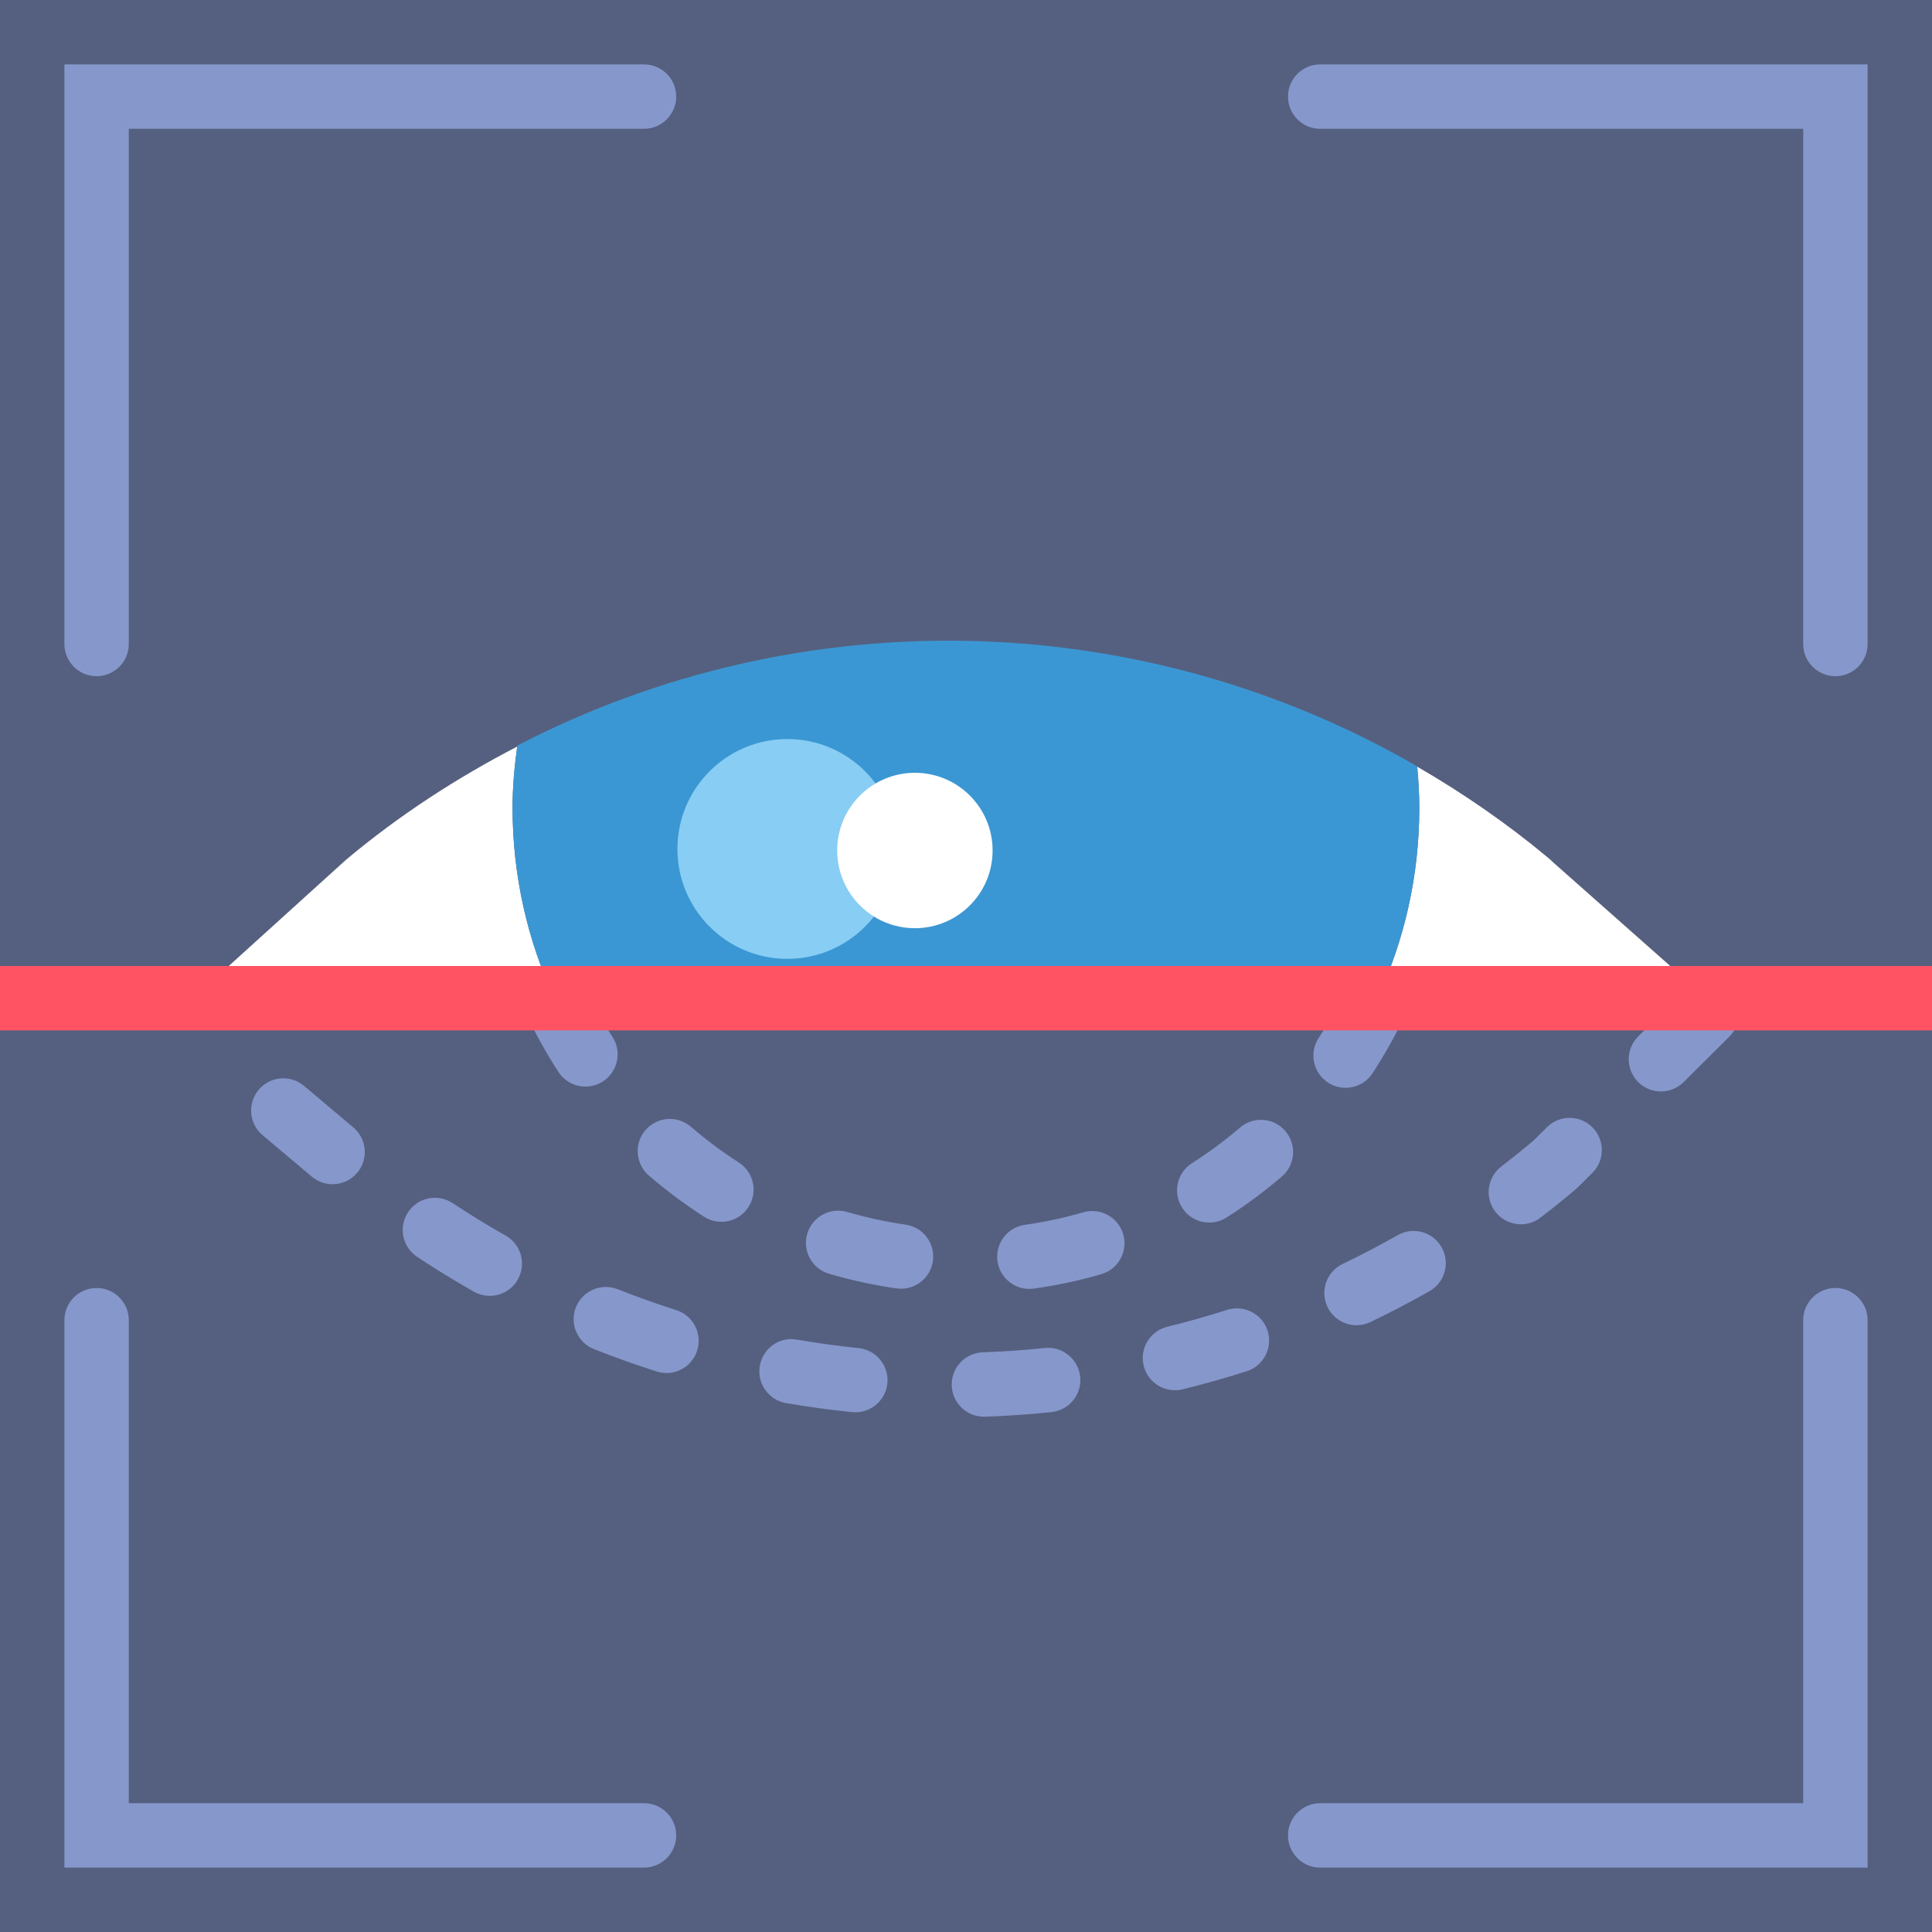
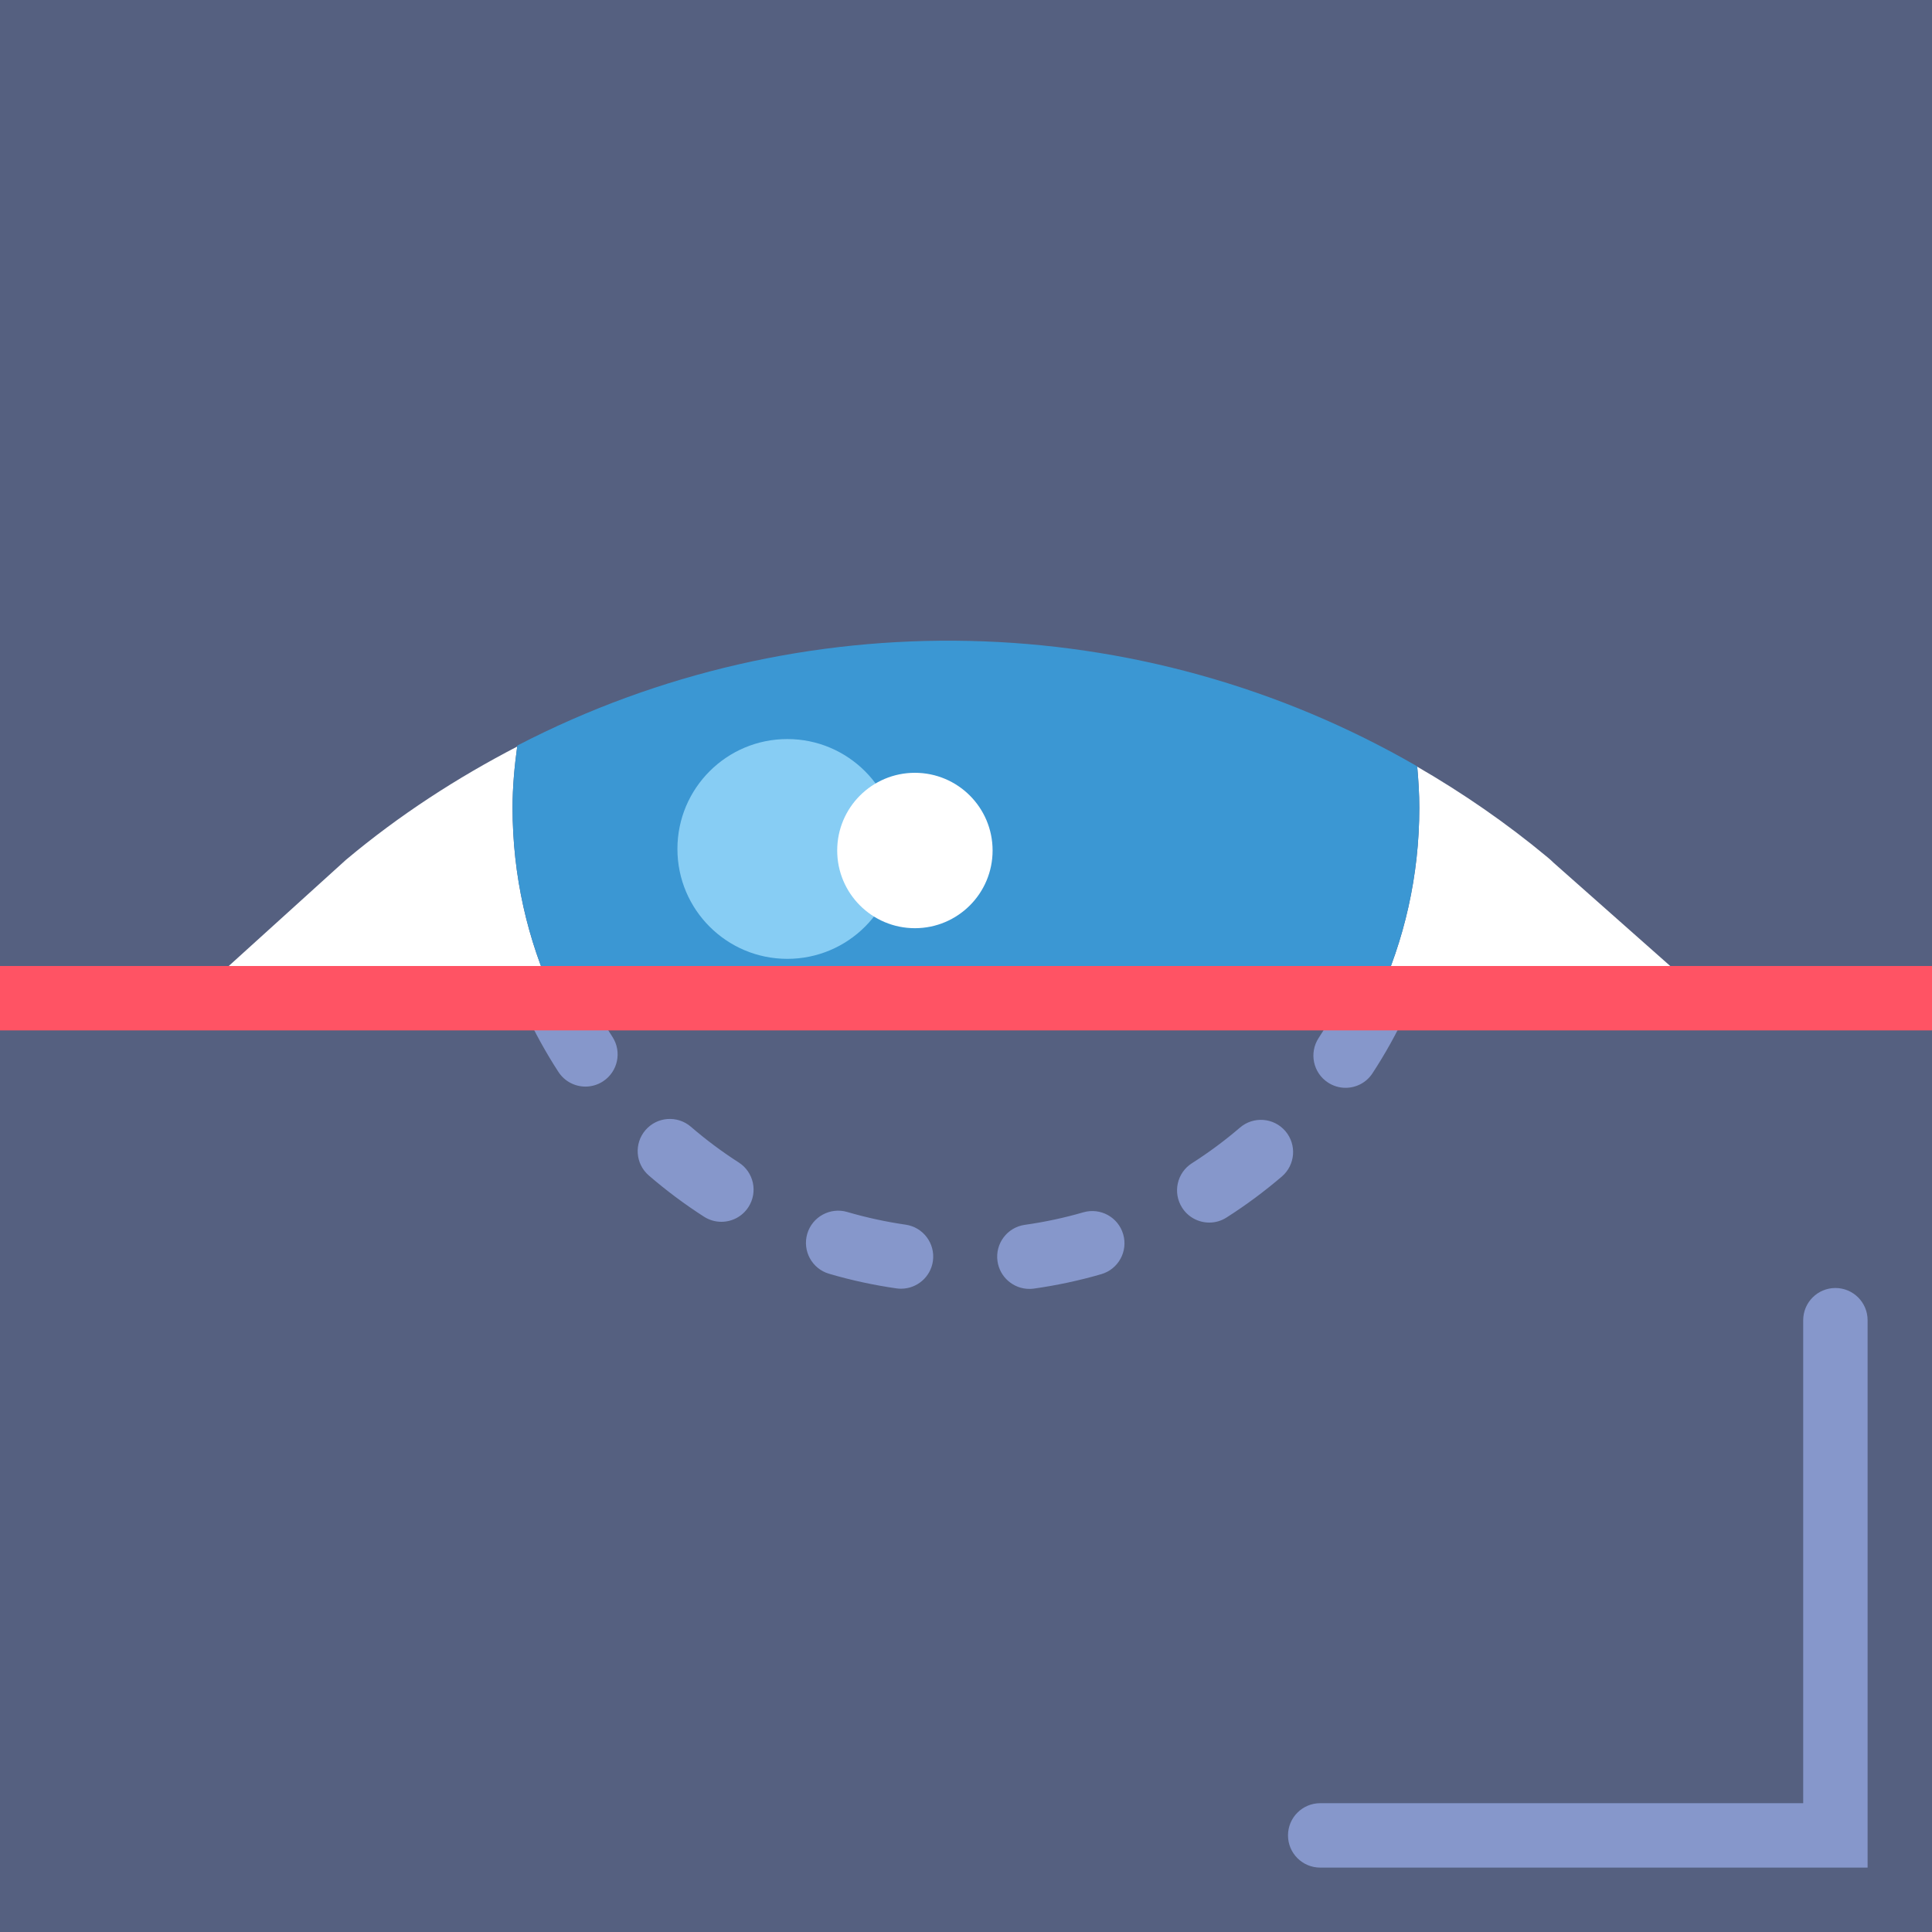
<svg xmlns="http://www.w3.org/2000/svg" version="1.1" id="Capa_1" viewBox="0 0 60 60" xml:space="preserve">
  <rect style="fill:#556080;" width="60" height="60" />
  <g>
-     <path style="fill:#8697CB;" d="M20,2H2v18c0,0.552,0.448,1,1,1s1-0.448,1-1V4h16c0.552,0,1-0.448,1-1S20.552,2,20,2z" />
    <path style="fill:#8697CB;" d="M57,40c-0.552,0-1,0.448-1,1v15H41c-0.552,0-1,0.448-1,1s0.448,1,1,1h17V41   C58,40.448,57.552,40,57,40z" />
-     <path style="fill:#8697CB;" d="M41,2c-0.552,0-1,0.448-1,1s0.448,1,1,1h15v16c0,0.552,0.448,1,1,1s1-0.448,1-1V2H41z" />
-     <path style="fill:#8697CB;" d="M20,56H4V41c0-0.552-0.448-1-1-1s-1,0.448-1,1v17h18c0.552,0,1-0.448,1-1S20.552,56,20,56z" />
  </g>
-   <path style="fill:#8697CB;" d="M30.556,43.996c-0.537,0-0.98-0.425-0.999-0.965c-0.019-0.552,0.413-1.015,0.965-1.034  c0.641-0.022,1.289-0.067,1.926-0.133c0.537-0.063,1.041,0.342,1.098,0.892c0.057,0.549-0.342,1.041-0.892,1.098  c-0.683,0.071-1.377,0.119-2.063,0.143C30.58,43.996,30.568,43.996,30.556,43.996z M26.563,43.86c-0.034,0-0.068-0.001-0.103-0.005  c-0.681-0.07-1.37-0.164-2.048-0.281c-0.544-0.094-0.909-0.611-0.815-1.155c0.094-0.544,0.604-0.917,1.155-0.815  c0.633,0.109,1.277,0.197,1.913,0.263c0.549,0.056,0.949,0.547,0.893,1.097C27.504,43.477,27.07,43.86,26.563,43.86z M36.488,43.175  c-0.45,0-0.858-0.306-0.97-0.762c-0.131-0.537,0.197-1.078,0.733-1.209c0.621-0.152,1.246-0.329,1.858-0.524  c0.525-0.167,1.088,0.123,1.257,0.648c0.168,0.526-0.122,1.089-0.648,1.257c-0.656,0.209-1.326,0.399-1.992,0.562  C36.647,43.166,36.567,43.175,36.488,43.175z M20.699,42.641c-0.101,0-0.203-0.016-0.304-0.048  c-0.652-0.208-1.307-0.441-1.948-0.695c-0.514-0.203-0.765-0.784-0.562-1.298c0.203-0.513,0.782-0.765,1.298-0.562  c0.598,0.237,1.21,0.455,1.818,0.649c0.526,0.167,0.817,0.73,0.649,1.256C21.516,42.369,21.123,42.641,20.699,42.641z   M42.129,41.156c-0.372,0-0.73-0.209-0.902-0.567c-0.239-0.498-0.029-1.095,0.468-1.334c0.579-0.278,1.155-0.579,1.712-0.896  c0.479-0.274,1.091-0.104,1.363,0.376s0.104,1.091-0.376,1.363c-0.597,0.339-1.214,0.662-1.833,0.959  C42.422,41.124,42.274,41.156,42.129,41.156z M15.21,40.244c-0.167,0-0.336-0.042-0.492-0.13c-0.597-0.337-1.19-0.701-1.763-1.081  c-0.46-0.305-0.587-0.925-0.282-1.386c0.304-0.461,0.924-0.587,1.386-0.282c0.535,0.354,1.088,0.693,1.645,1.008  c0.48,0.272,0.649,0.882,0.377,1.363C15.898,40.061,15.559,40.244,15.21,40.244z M47.233,38.021c-0.301,0-0.598-0.135-0.795-0.392  c-0.336-0.438-0.252-1.066,0.186-1.402c0.313-0.24,0.624-0.488,0.929-0.744c0.042-0.035,0.082-0.071,0.119-0.108l0.369-0.367  c0.391-0.389,1.024-0.389,1.414,0.004c0.39,0.392,0.388,1.024-0.004,1.414l-0.367,0.365c-0.079,0.079-0.163,0.156-0.25,0.229  c-0.327,0.273-0.658,0.539-0.994,0.795C47.659,37.954,47.445,38.021,47.233,38.021z M10.328,36.777  c-0.228,0-0.456-0.077-0.644-0.235l-1.53-1.289c-0.422-0.356-0.476-0.987-0.12-1.409s0.986-0.477,1.409-0.12l1.53,1.289  c0.422,0.356,0.476,0.987,0.12,1.409C10.896,36.656,10.613,36.777,10.328,36.777z M51.582,33.896c-0.257,0-0.514-0.098-0.709-0.295  c-0.39-0.391-0.388-1.024,0.004-1.414l1.418-1.411c0.391-0.39,1.024-0.388,1.414,0.004c0.39,0.391,0.388,1.024-0.004,1.414  l-1.418,1.411C52.092,33.799,51.837,33.896,51.582,33.896z" />
  <path style="fill:#8697CB;" d="M31.967,40.028c-0.49,0-0.918-0.361-0.989-0.861c-0.077-0.547,0.304-1.053,0.851-1.129  c0.614-0.086,1.224-0.217,1.814-0.388c0.532-0.154,1.085,0.151,1.239,0.682s-0.151,1.085-0.682,1.239  c-0.682,0.198-1.386,0.348-2.094,0.448C32.061,40.025,32.014,40.028,31.967,40.028z M27.984,40.022c-0.047,0-0.095-0.003-0.144-0.01  c-0.705-0.101-1.408-0.253-2.092-0.454c-0.53-0.155-0.833-0.71-0.678-1.241c0.155-0.529,0.713-0.833,1.241-0.678  c0.592,0.173,1.203,0.306,1.813,0.394c0.546,0.078,0.926,0.585,0.848,1.132C28.901,39.663,28.473,40.022,27.984,40.022z   M37.555,37.968c-0.331,0-0.654-0.164-0.844-0.463c-0.297-0.466-0.16-1.084,0.306-1.38c0.52-0.331,1.021-0.703,1.491-1.106  c0.418-0.36,1.051-0.311,1.41,0.108c0.359,0.419,0.311,1.051-0.108,1.41c-0.542,0.464-1.12,0.893-1.719,1.274  C37.925,37.918,37.739,37.968,37.555,37.968z M22.403,37.944c-0.185,0-0.372-0.051-0.539-0.158c-0.598-0.384-1.175-0.815-1.714-1.28  c-0.418-0.361-0.464-0.992-0.104-1.41c0.361-0.418,0.991-0.464,1.41-0.104c0.468,0.404,0.968,0.777,1.487,1.11  c0.465,0.298,0.6,0.917,0.302,1.382C23.054,37.782,22.732,37.944,22.403,37.944z M41.788,33.783c-0.188,0-0.378-0.053-0.547-0.164  c-0.462-0.302-0.591-0.922-0.289-1.384c0.338-0.517,0.642-1.062,0.902-1.621c0.234-0.5,0.83-0.717,1.329-0.483  c0.5,0.233,0.717,0.829,0.483,1.329c-0.301,0.645-0.651,1.274-1.042,1.871C42.434,33.624,42.114,33.783,41.788,33.783z   M18.182,33.745c-0.328,0-0.648-0.161-0.84-0.456c-0.389-0.6-0.737-1.23-1.035-1.873c-0.232-0.501-0.014-1.095,0.487-1.327  c0.503-0.231,1.096-0.014,1.328,0.487c0.258,0.557,0.56,1.104,0.898,1.625c0.301,0.463,0.168,1.083-0.295,1.383  C18.557,33.693,18.369,33.745,18.182,33.745z" />
  <g>
    <path style="fill:#FFFFFF;" d="M44.078,25.085c0,2.112-0.465,4.116-1.299,5.915H53l-4.75-4.205   c-0.058-0.057-0.119-0.113-0.182-0.165c-1.287-1.071-2.646-2.005-4.055-2.82C44.051,24.23,44.078,24.655,44.078,25.085z" />
    <path style="fill:#FFFFFF;" d="M17.215,30.996c-0.833-1.797-1.297-3.8-1.297-5.911c0-0.646,0.059-1.277,0.144-1.9   c-1.862,0.966-3.653,2.121-5.317,3.517L6,31h36.346L17.215,30.996z" />
  </g>
  <path style="fill:#3B97D3;" d="M42.779,31c0.834-1.798,1.299-3.802,1.299-5.915c0-0.434-0.027-0.861-0.065-1.285  c-8.603-4.978-19.174-5.195-27.947-0.646c-0.087,0.633-0.148,1.274-0.148,1.931c0,2.111,0.465,4.114,1.297,5.911L42.779,31z" />
  <circle style="fill:#87CDF4;" cx="24.451" cy="26.365" r="3.413" />
  <rect y="30" style="fill:#FF5364;" width="60" height="2" />
  <circle style="fill:#FFFFFF;" cx="28.413" cy="26.413" r="2.413" />
</svg>